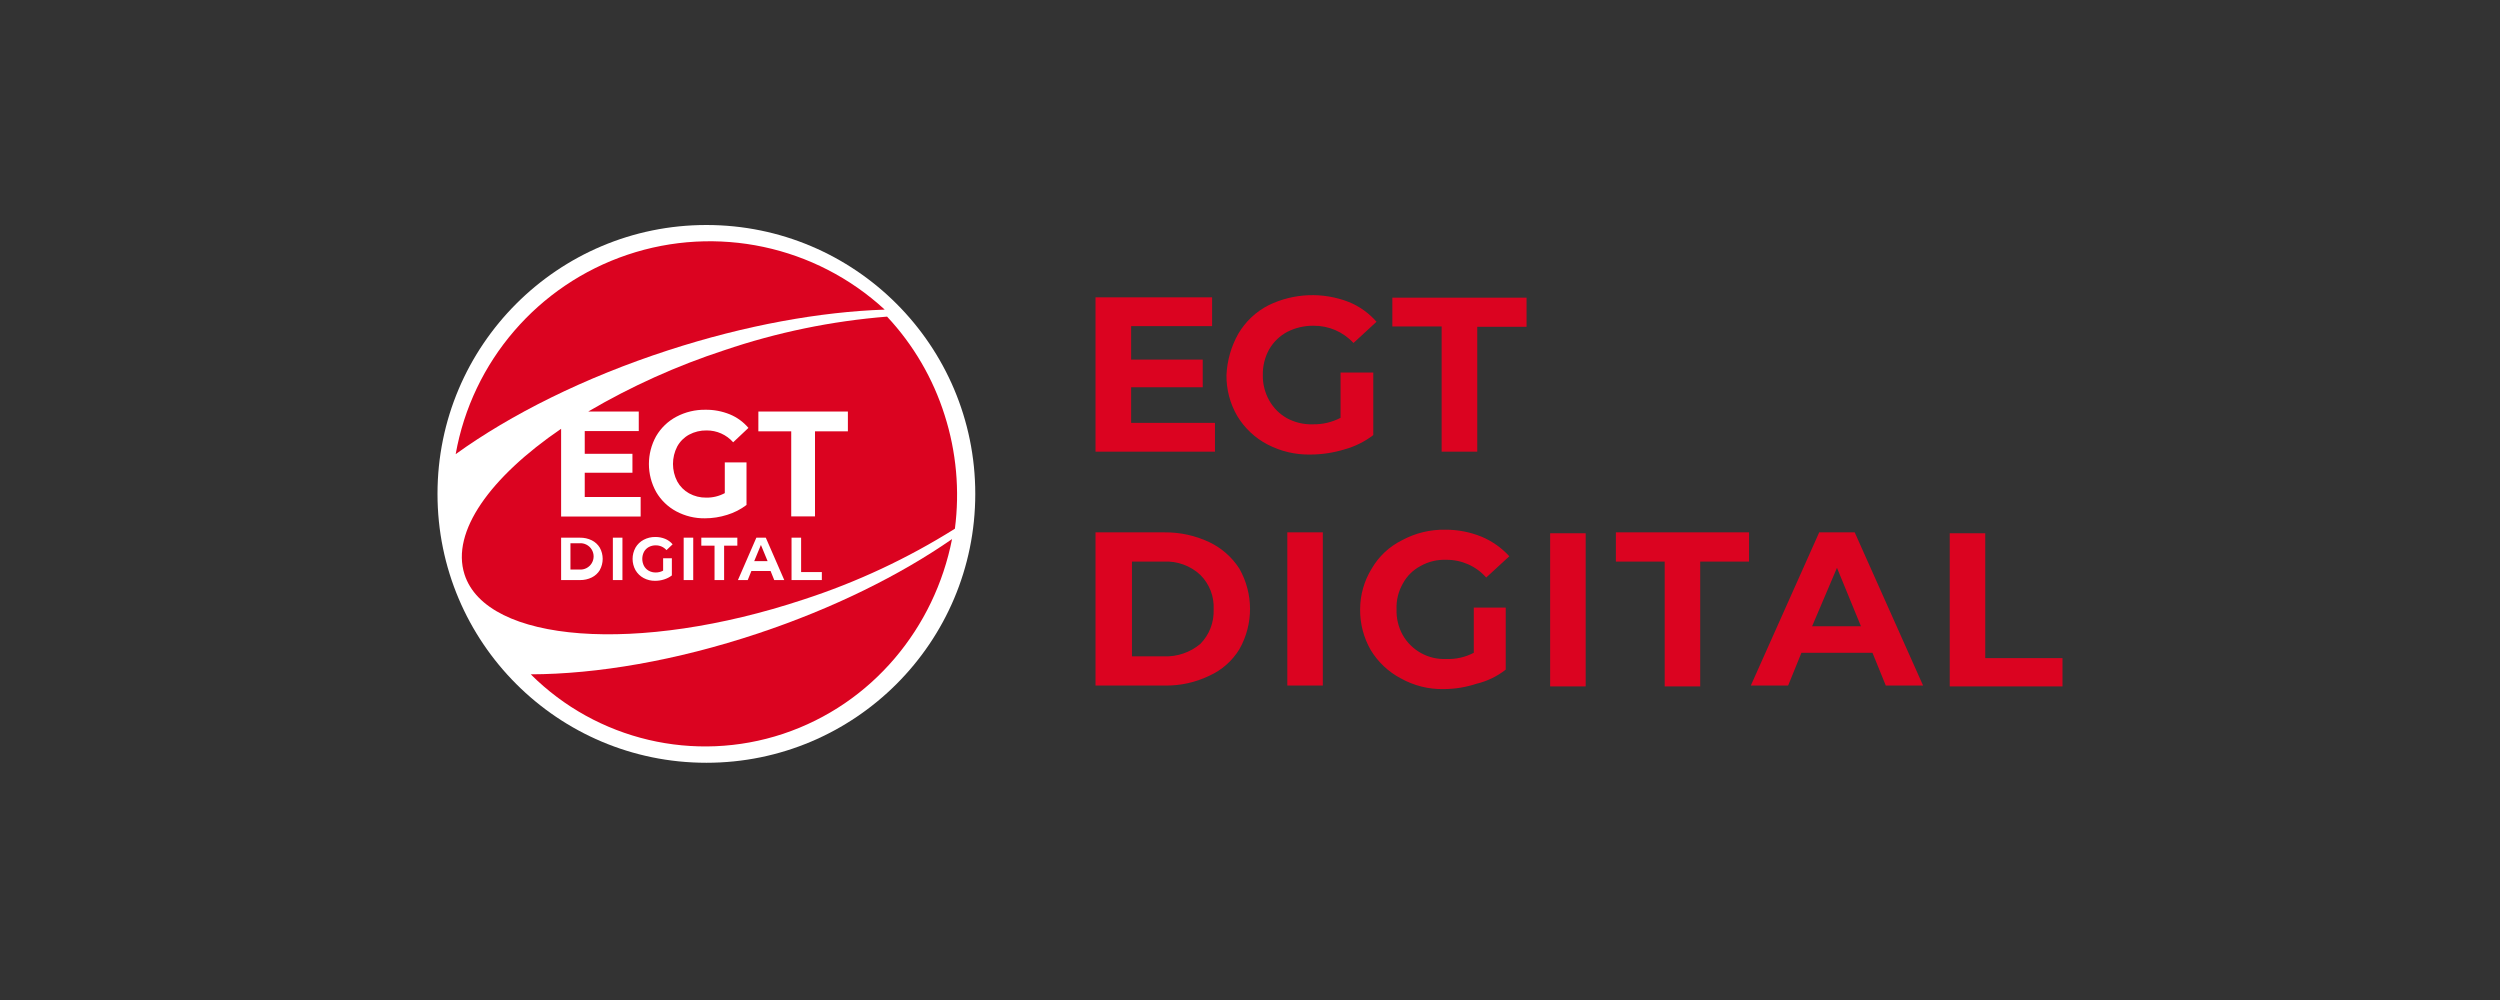
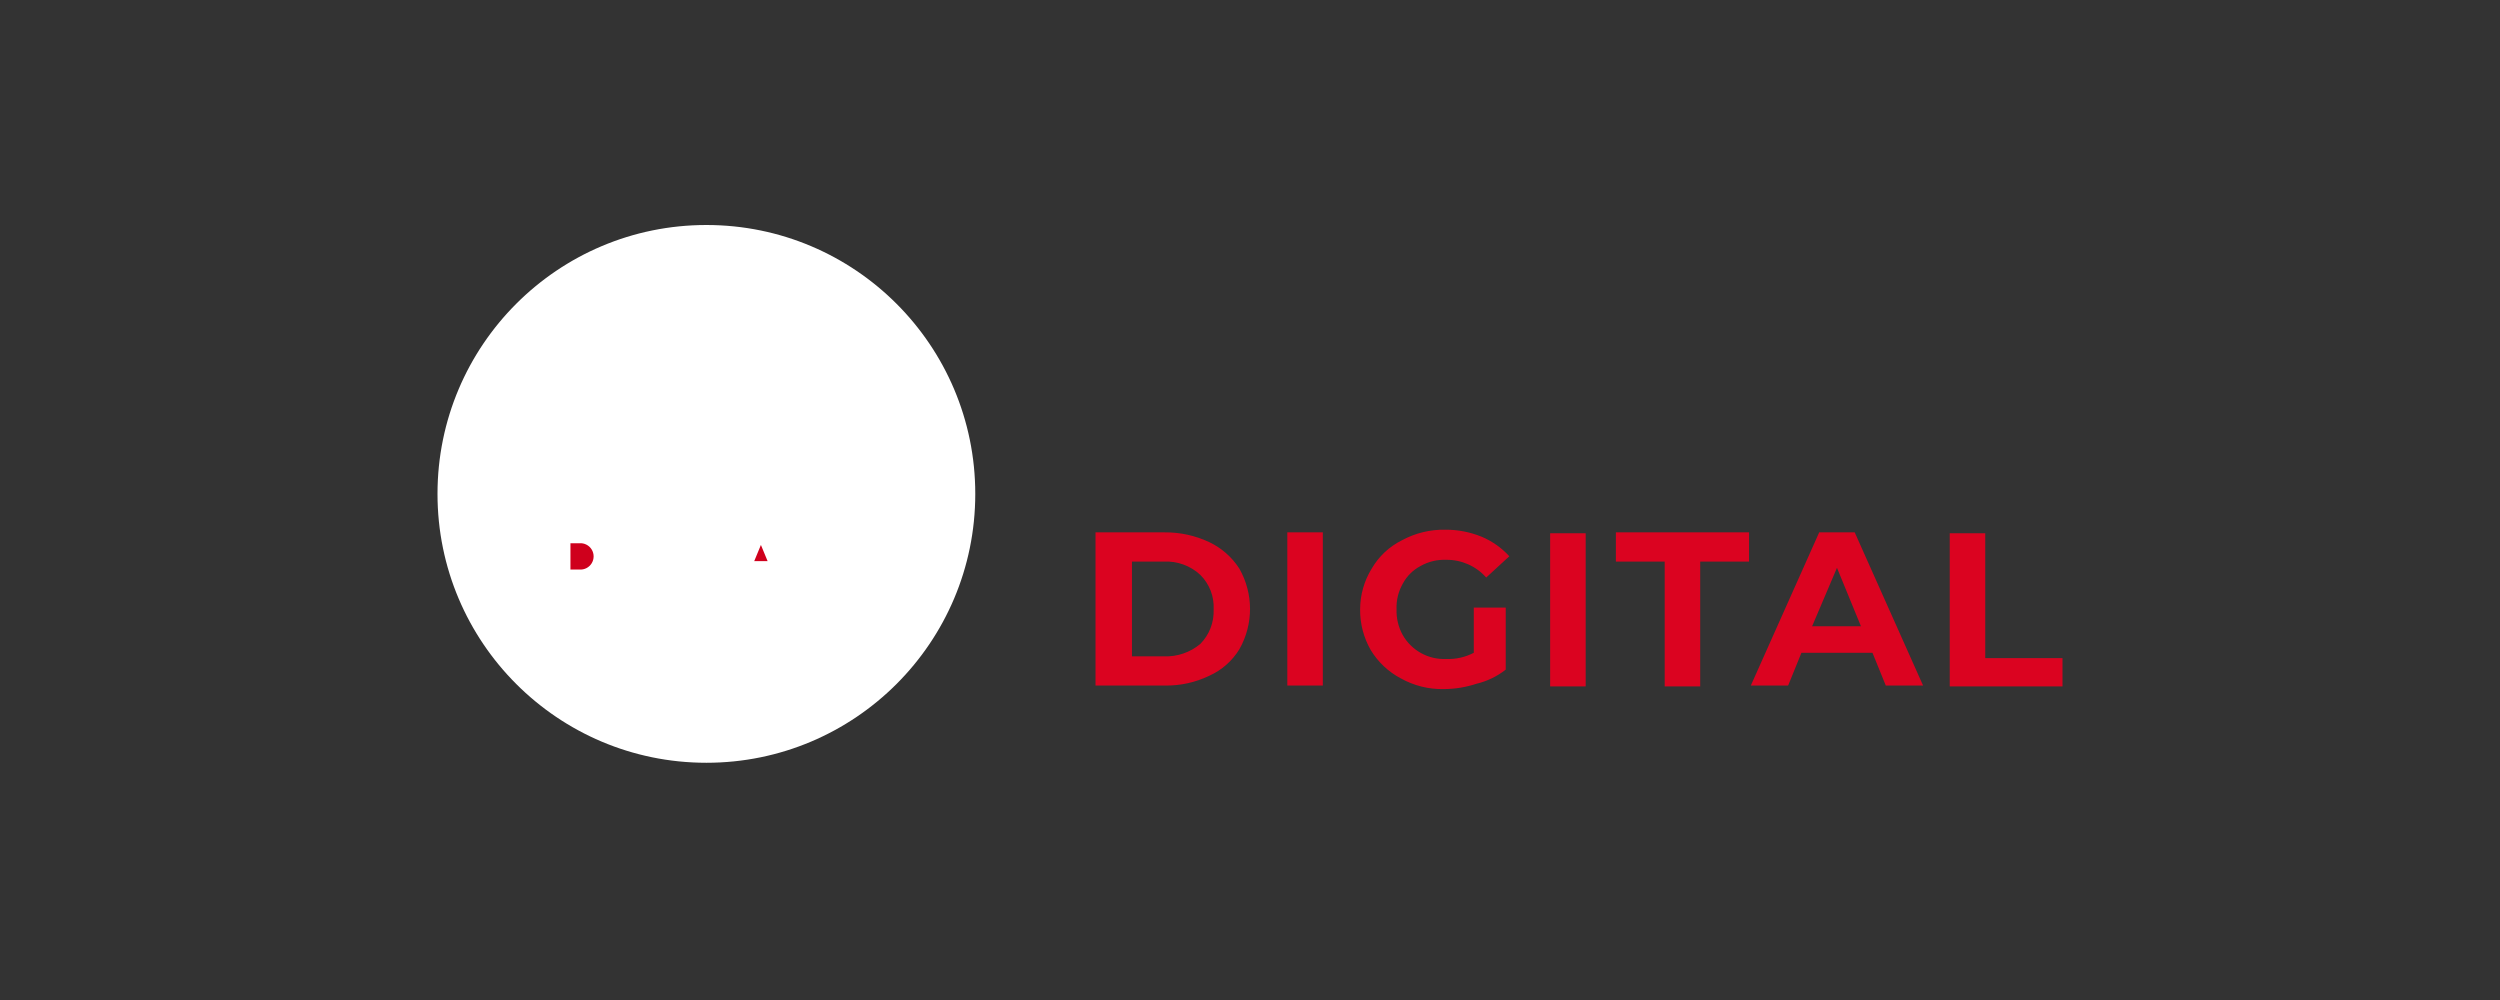
<svg xmlns="http://www.w3.org/2000/svg" width="200px" height="80px" viewBox="0 0 200 80" version="1.1">
  <rect x="0" y="0" width="200" height="80" fill="#333333" stroke="none" />
  <title>EGT Digital / transparent-background / color-with-dark-foreground / logo</title>
  <g id="EGT-Digital-/-transparent-background-/-color-with-dark-foreground-/-logo" stroke="none" stroke-width="1" fill="none" fill-rule="evenodd">
    <g id="EGTD_logo_circle_with_text" transform="translate(35, 18)" fill-rule="nonzero">
      <g id="egtLogo">
        <circle id="whitebackground" fill="#FFFFFF" cx="21.511" cy="21.511" r="21.511" />
        <g id="EGTLogoShapes" transform="translate(1.454, 1.301)">
-           <path d="M24.193,31.372 C17.628,33.559 11.29,34.63 6.006,34.645 C11.294,39.918 19.103,41.76 26.19,39.407 C33.357,37.019 38.323,30.898 39.709,23.826 C35.559,26.705 30.224,29.362 24.193,31.372 Z" id="Path_24" fill="#DB0320" />
          <polygon id="Path_25" fill="#CF001C" points="24.419 24.294 23.883 25.592 24.955 25.592" />
          <path d="M9.897,24.159 L9.182,24.159 L9.182,26.262 L9.897,26.262 C10.292,26.294 10.673,26.101 10.88,25.762 C11.088,25.424 11.088,24.997 10.88,24.659 C10.673,24.321 10.292,24.127 9.897,24.159 L9.897,24.159 Z" id="Path_26" fill="#CF001C" />
-           <path d="M17.015,8.717 C23.2,6.707 29.189,5.641 34.324,5.468 C28.778,0.355 20.885,-1.327 13.736,1.081 C6.587,3.489 1.321,9.604 0,17.031 C4.395,13.861 10.282,10.905 17.015,8.717 Z" id="Path_27" fill="#DB0320" />
-           <path d="M27.827,28.661 C32.082,27.278 36.15,25.376 39.938,22.996 C40.334,19.946 40.054,16.847 39.119,13.917 C38.192,10.977 36.617,8.282 34.512,6.029 C30.075,6.384 25.699,7.288 21.485,8.719 C17.692,9.959 14.043,11.603 10.602,13.623 L14.647,13.623 L14.647,15.182 L10.325,15.182 L10.325,17.005 L14.141,17.005 L14.141,18.516 L10.325,18.516 L10.325,20.46 L14.798,20.46 L14.798,22.019 L8.435,22.019 L8.435,15.002 C2.761,18.876 -0.378,23.238 0.704,26.64 C2.456,32.148 14.599,33.052 27.827,28.661 Z M19.004,27.105 L18.24,27.105 L18.24,23.714 L19.005,23.714 L19.004,27.105 Z M22.533,24.353 L21.475,24.353 L21.475,27.105 L20.709,27.105 L20.709,24.355 L19.651,24.355 L19.651,23.715 L22.533,23.715 L22.533,24.353 Z M29.293,27.105 L26.869,27.105 L26.869,23.714 L27.635,23.714 L27.635,26.465 L29.293,26.465 L29.293,27.105 Z M24.216,13.623 L31.377,13.623 L31.377,15.206 L28.746,15.206 L28.746,22.013 L26.844,22.013 L26.844,15.206 L24.214,15.206 L24.216,13.623 Z M24.81,23.714 L26.288,27.105 L25.485,27.105 L25.192,26.378 L23.657,26.378 L23.364,27.105 L22.58,27.105 L24.054,23.714 L24.81,23.714 Z M16.042,15.584 C16.426,14.928 16.985,14.392 17.656,14.037 C18.372,13.658 19.172,13.467 19.981,13.479 C20.653,13.47 21.32,13.597 21.941,13.851 C22.513,14.088 23.02,14.458 23.421,14.931 L22.2,16.082 C21.663,15.473 20.887,15.127 20.075,15.135 C19.587,15.125 19.106,15.24 18.676,15.47 C18.275,15.688 17.945,16.017 17.725,16.417 C17.271,17.294 17.271,18.336 17.725,19.212 C17.944,19.613 18.272,19.943 18.67,20.166 C19.092,20.399 19.568,20.517 20.05,20.509 C20.565,20.517 21.074,20.393 21.529,20.149 L21.529,17.689 L23.267,17.689 L23.267,21.096 C22.801,21.45 22.276,21.718 21.717,21.888 C21.143,22.07 20.546,22.163 19.944,22.164 C19.142,22.176 18.35,21.984 17.643,21.606 C16.976,21.248 16.421,20.712 16.04,20.059 C15.265,18.668 15.265,16.975 16.04,15.584 L16.042,15.584 Z M14.387,24.506 C14.541,24.242 14.766,24.026 15.036,23.883 C15.324,23.73 15.646,23.652 15.972,23.658 C16.242,23.654 16.51,23.705 16.761,23.808 C16.991,23.904 17.195,24.053 17.356,24.244 L16.864,24.709 C16.649,24.464 16.336,24.324 16.009,24.327 C15.814,24.323 15.621,24.37 15.448,24.462 C15.287,24.551 15.154,24.683 15.065,24.845 C14.883,25.199 14.883,25.619 15.065,25.974 C15.154,26.135 15.285,26.268 15.446,26.359 C15.615,26.453 15.807,26.5 16.001,26.497 C16.208,26.5 16.413,26.45 16.596,26.351 L16.596,25.358 L17.295,25.358 L17.295,26.734 C17.108,26.877 16.897,26.985 16.671,27.054 C16.441,27.127 16.2,27.165 15.958,27.165 C15.635,27.17 15.317,27.093 15.032,26.94 C14.764,26.796 14.541,26.58 14.387,26.316 C14.075,25.754 14.075,25.071 14.387,24.508 L14.387,24.506 Z M12.575,23.714 L13.341,23.714 L13.341,27.105 L12.575,27.105 L12.575,23.714 Z M11.534,26.302 C11.381,26.556 11.158,26.762 10.891,26.894 C10.595,27.039 10.269,27.111 9.94,27.105 L8.435,27.105 L8.435,23.714 L9.937,23.714 C10.267,23.707 10.593,23.779 10.889,23.924 C11.156,24.056 11.379,24.262 11.532,24.517 C11.837,25.072 11.837,25.744 11.532,26.299 L11.534,26.302 Z" id="Path_28" fill="#DB0320" />
        </g>
      </g>
      <g id="egtDigital" transform="translate(52.642, 5.612)" fill="#DB0320">
-         <path d="M0,0.173 L9.325,0.173 L9.325,2.476 L2.849,2.476 L2.849,5.154 L8.577,5.154 L8.577,7.37 L2.849,7.37 L2.849,10.219 L9.556,10.219 L9.556,12.522 L0,12.522 L0,0.173 Z M23.717,0.202 L34.481,0.202 L34.481,2.533 L30.538,2.533 L30.538,12.521 L27.689,12.521 L27.689,2.504 L23.745,2.504 L23.745,0.202 L23.717,0.202 Z M11.427,3.08 C12,2.108 12.838,1.319 13.844,0.806 C15.854,-0.17 18.181,-0.264 20.263,0.547 C21.115,0.895 21.874,1.437 22.479,2.13 L20.637,3.828 C19.815,2.937 18.654,2.435 17.442,2.447 C16.712,2.438 15.992,2.606 15.341,2.936 C14.743,3.255 14.245,3.733 13.902,4.318 C13.548,4.95 13.369,5.666 13.384,6.39 C13.37,7.105 13.549,7.811 13.902,8.434 C14.234,9.024 14.722,9.512 15.312,9.844 C15.948,10.187 16.663,10.356 17.384,10.333 C18.155,10.348 18.917,10.17 19.601,9.815 L19.601,6.189 L22.219,6.189 L22.219,11.197 C21.523,11.727 20.732,12.118 19.888,12.348 C19.02,12.61 18.118,12.746 17.211,12.751 C16.011,12.778 14.823,12.5 13.758,11.945 C12.758,11.424 11.921,10.637 11.34,9.671 C10.76,8.676 10.461,7.542 10.476,6.39 C10.528,5.227 10.854,4.093 11.426,3.08 L11.427,3.08 Z" id="egt" />
        <path d="M39.212,31.302 L36.37,31.302 L36.37,19.048 L39.212,19.048 L39.212,31.302 Z M52.282,21.314 L48.375,21.314 L48.375,31.302 L45.534,31.302 L45.534,21.315 L41.628,21.315 L41.628,18.976 L52.283,18.976 L52.282,21.314 Z M77.287,31.302 L68.336,31.302 L68.336,19.048 L71.178,19.048 L71.178,29.036 L77.358,29.036 L77.358,31.302 L77.287,31.302 Z M60.735,18.977 L66.205,31.232 L63.221,31.232 L62.156,28.611 L56.473,28.611 L55.408,31.232 L52.424,31.232 L57.894,18.977 L60.735,18.977 Z M22.092,21.881 C22.656,20.904 23.496,20.116 24.507,19.614 C25.574,19.034 26.773,18.741 27.988,18.764 C28.986,18.76 29.976,18.952 30.9,19.331 C31.739,19.685 32.49,20.216 33.102,20.89 L31.255,22.59 C30.446,21.676 29.28,21.159 28.059,21.173 C27.339,21.144 26.626,21.316 25.999,21.669 C25.394,21.989 24.899,22.482 24.578,23.086 C24.224,23.711 24.052,24.422 24.081,25.14 C24.059,25.857 24.231,26.566 24.578,27.194 C25.289,28.433 26.632,29.172 28.059,29.107 C28.824,29.136 29.583,28.965 30.261,28.611 L30.261,24.998 L32.817,24.998 L32.817,29.957 C32.127,30.5 31.328,30.887 30.473,31.09 C29.625,31.369 28.738,31.513 27.845,31.515 C26.653,31.538 25.477,31.244 24.435,30.665 C23.439,30.143 22.604,29.359 22.02,28.398 C21.45,27.408 21.156,26.282 21.168,25.14 C21.168,23.989 21.488,22.861 22.091,21.882 L22.092,21.881 Z M15.343,18.977 L18.184,18.977 L18.184,31.232 L15.343,31.232 L15.343,18.977 Z M11.509,28.327 C10.936,29.263 10.095,30.004 9.094,30.452 C7.987,30.985 6.77,31.252 5.542,31.232 L0,31.232 L0,18.977 L5.541,18.977 C6.768,18.967 7.982,19.234 9.093,19.756 C10.081,20.224 10.918,20.961 11.508,21.881 C12.644,23.88 12.644,26.329 11.508,28.327 L11.509,28.327 Z M59.316,21.812 L57.327,26.488 L61.234,26.488 L59.316,21.812 Z M5.471,21.316 L2.915,21.316 L2.915,28.895 L5.471,28.895 C6.531,28.938 7.569,28.584 8.383,27.903 C9.106,27.17 9.492,26.169 9.449,25.141 C9.503,24.11 9.115,23.105 8.383,22.378 C7.595,21.645 6.545,21.262 5.47,21.315 L5.471,21.316 Z" id="digital" />
      </g>
    </g>
  </g>
</svg>